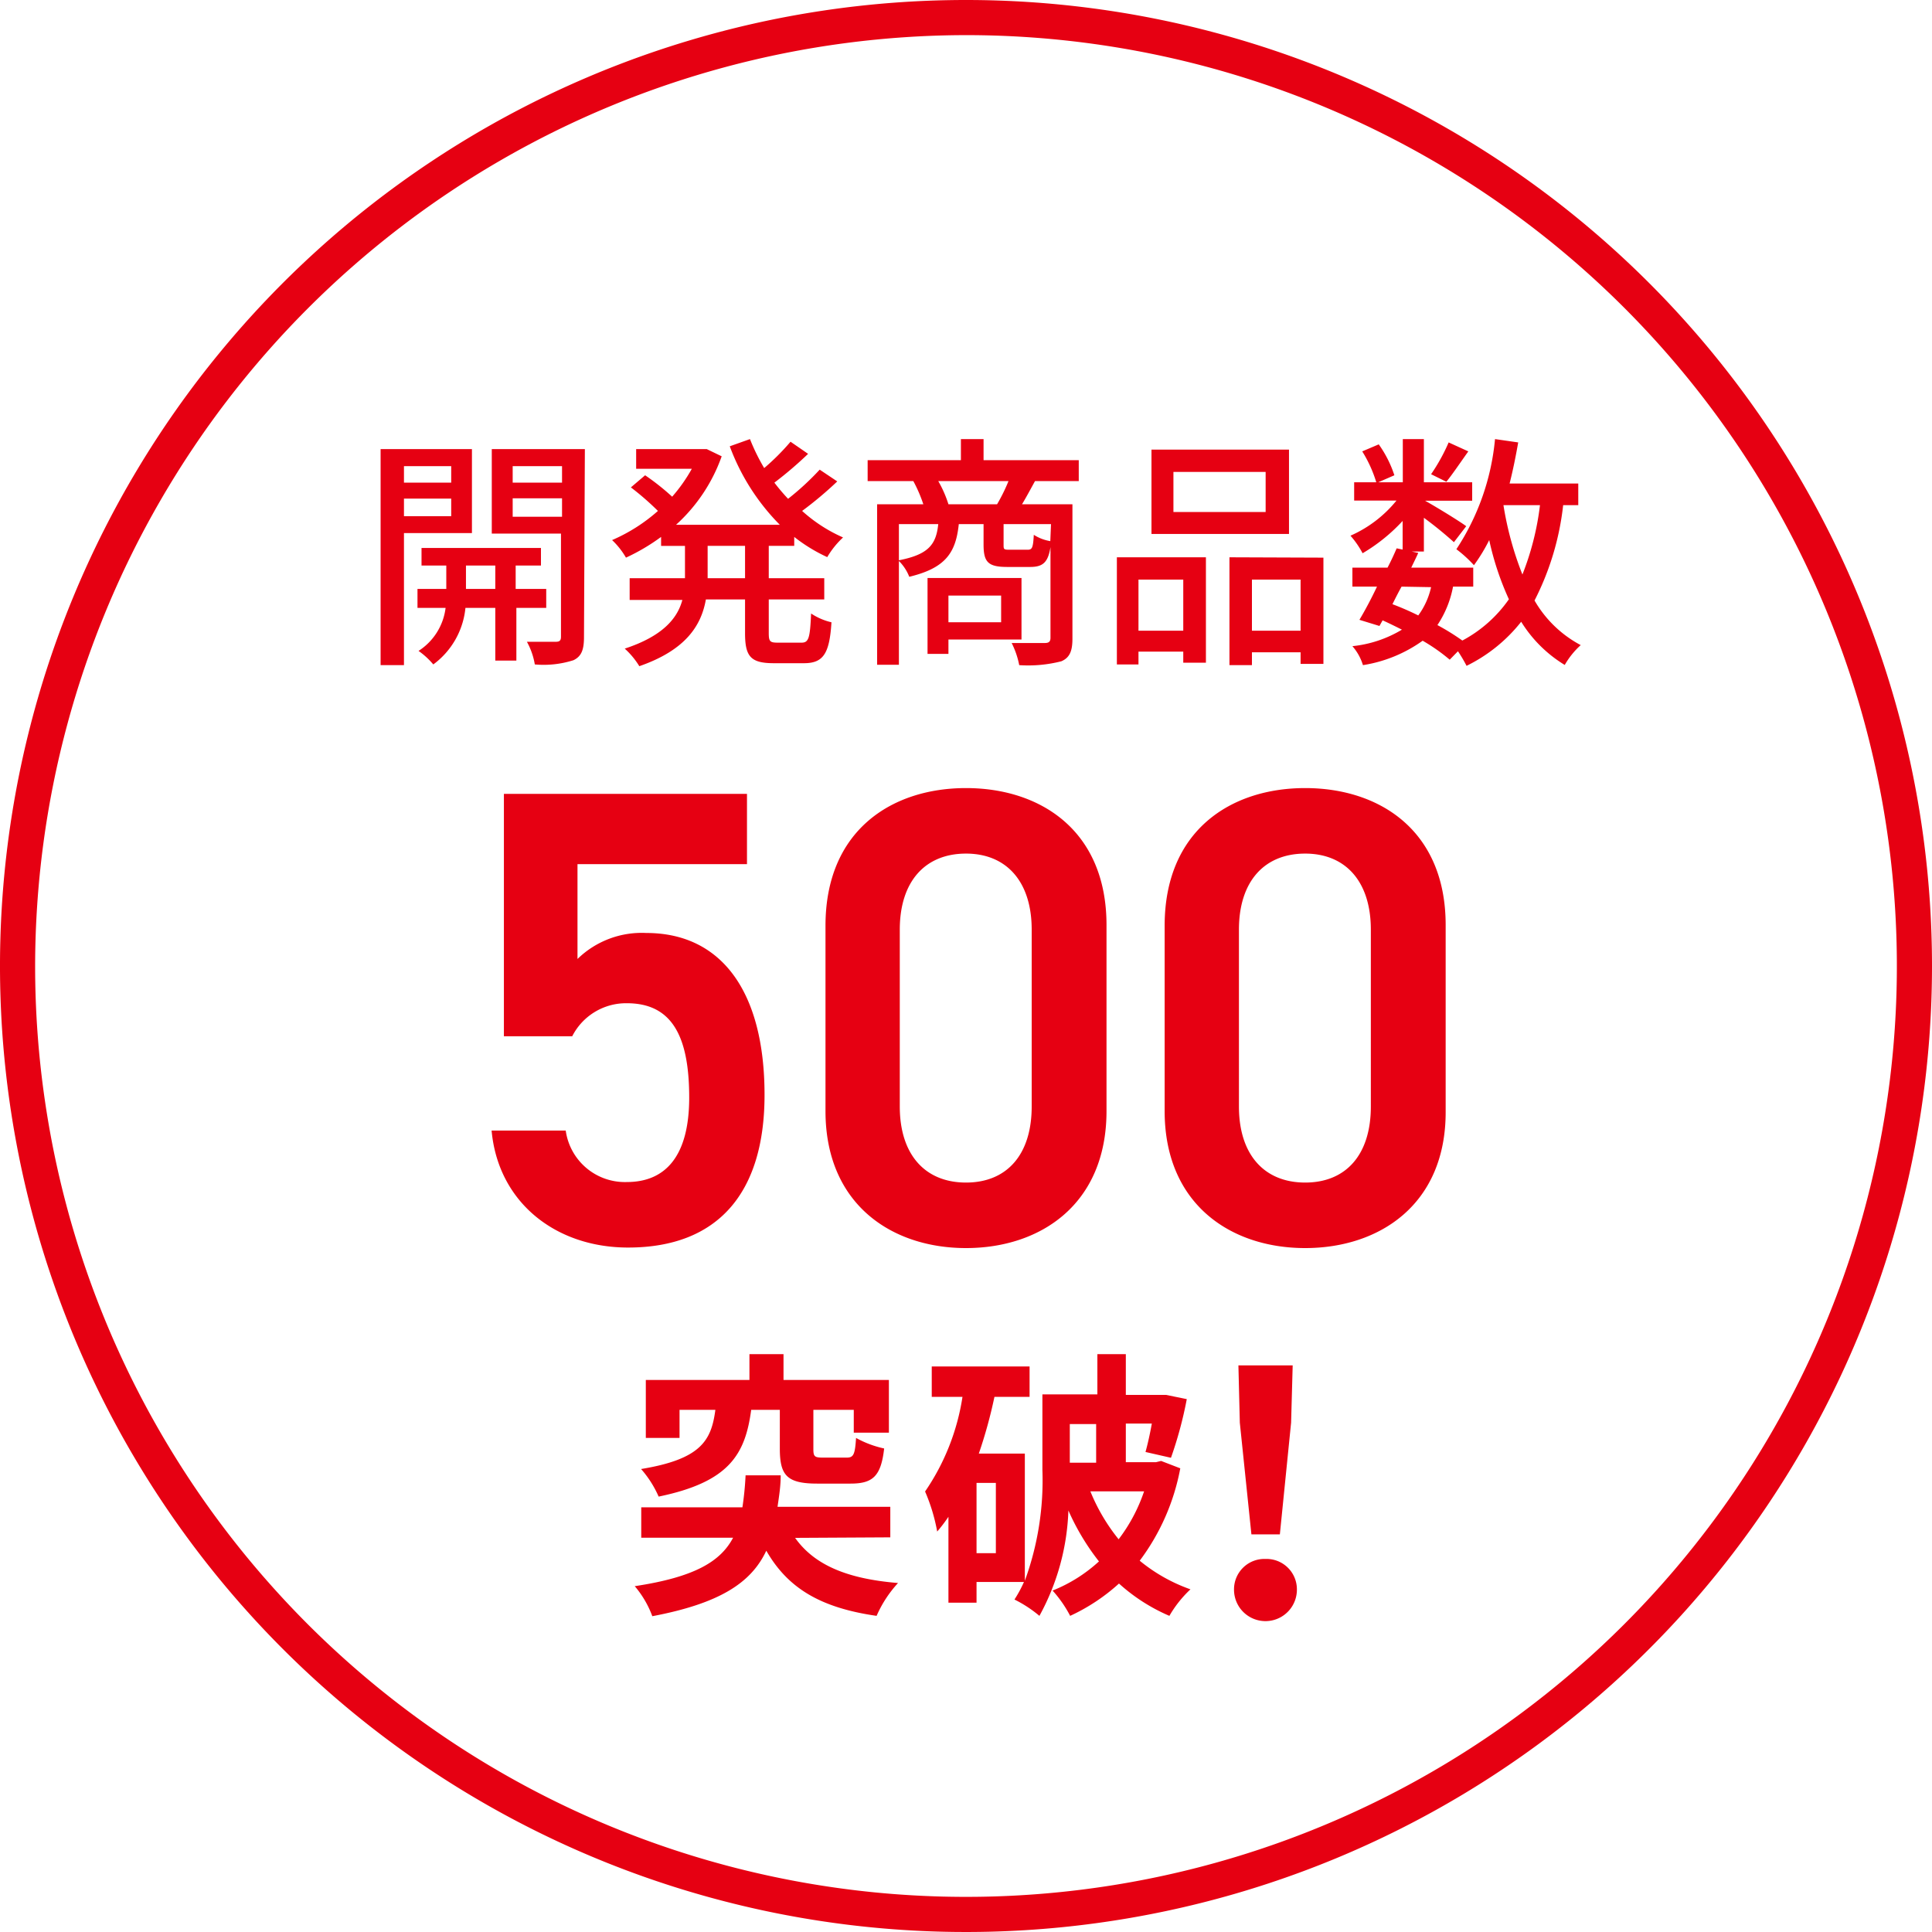
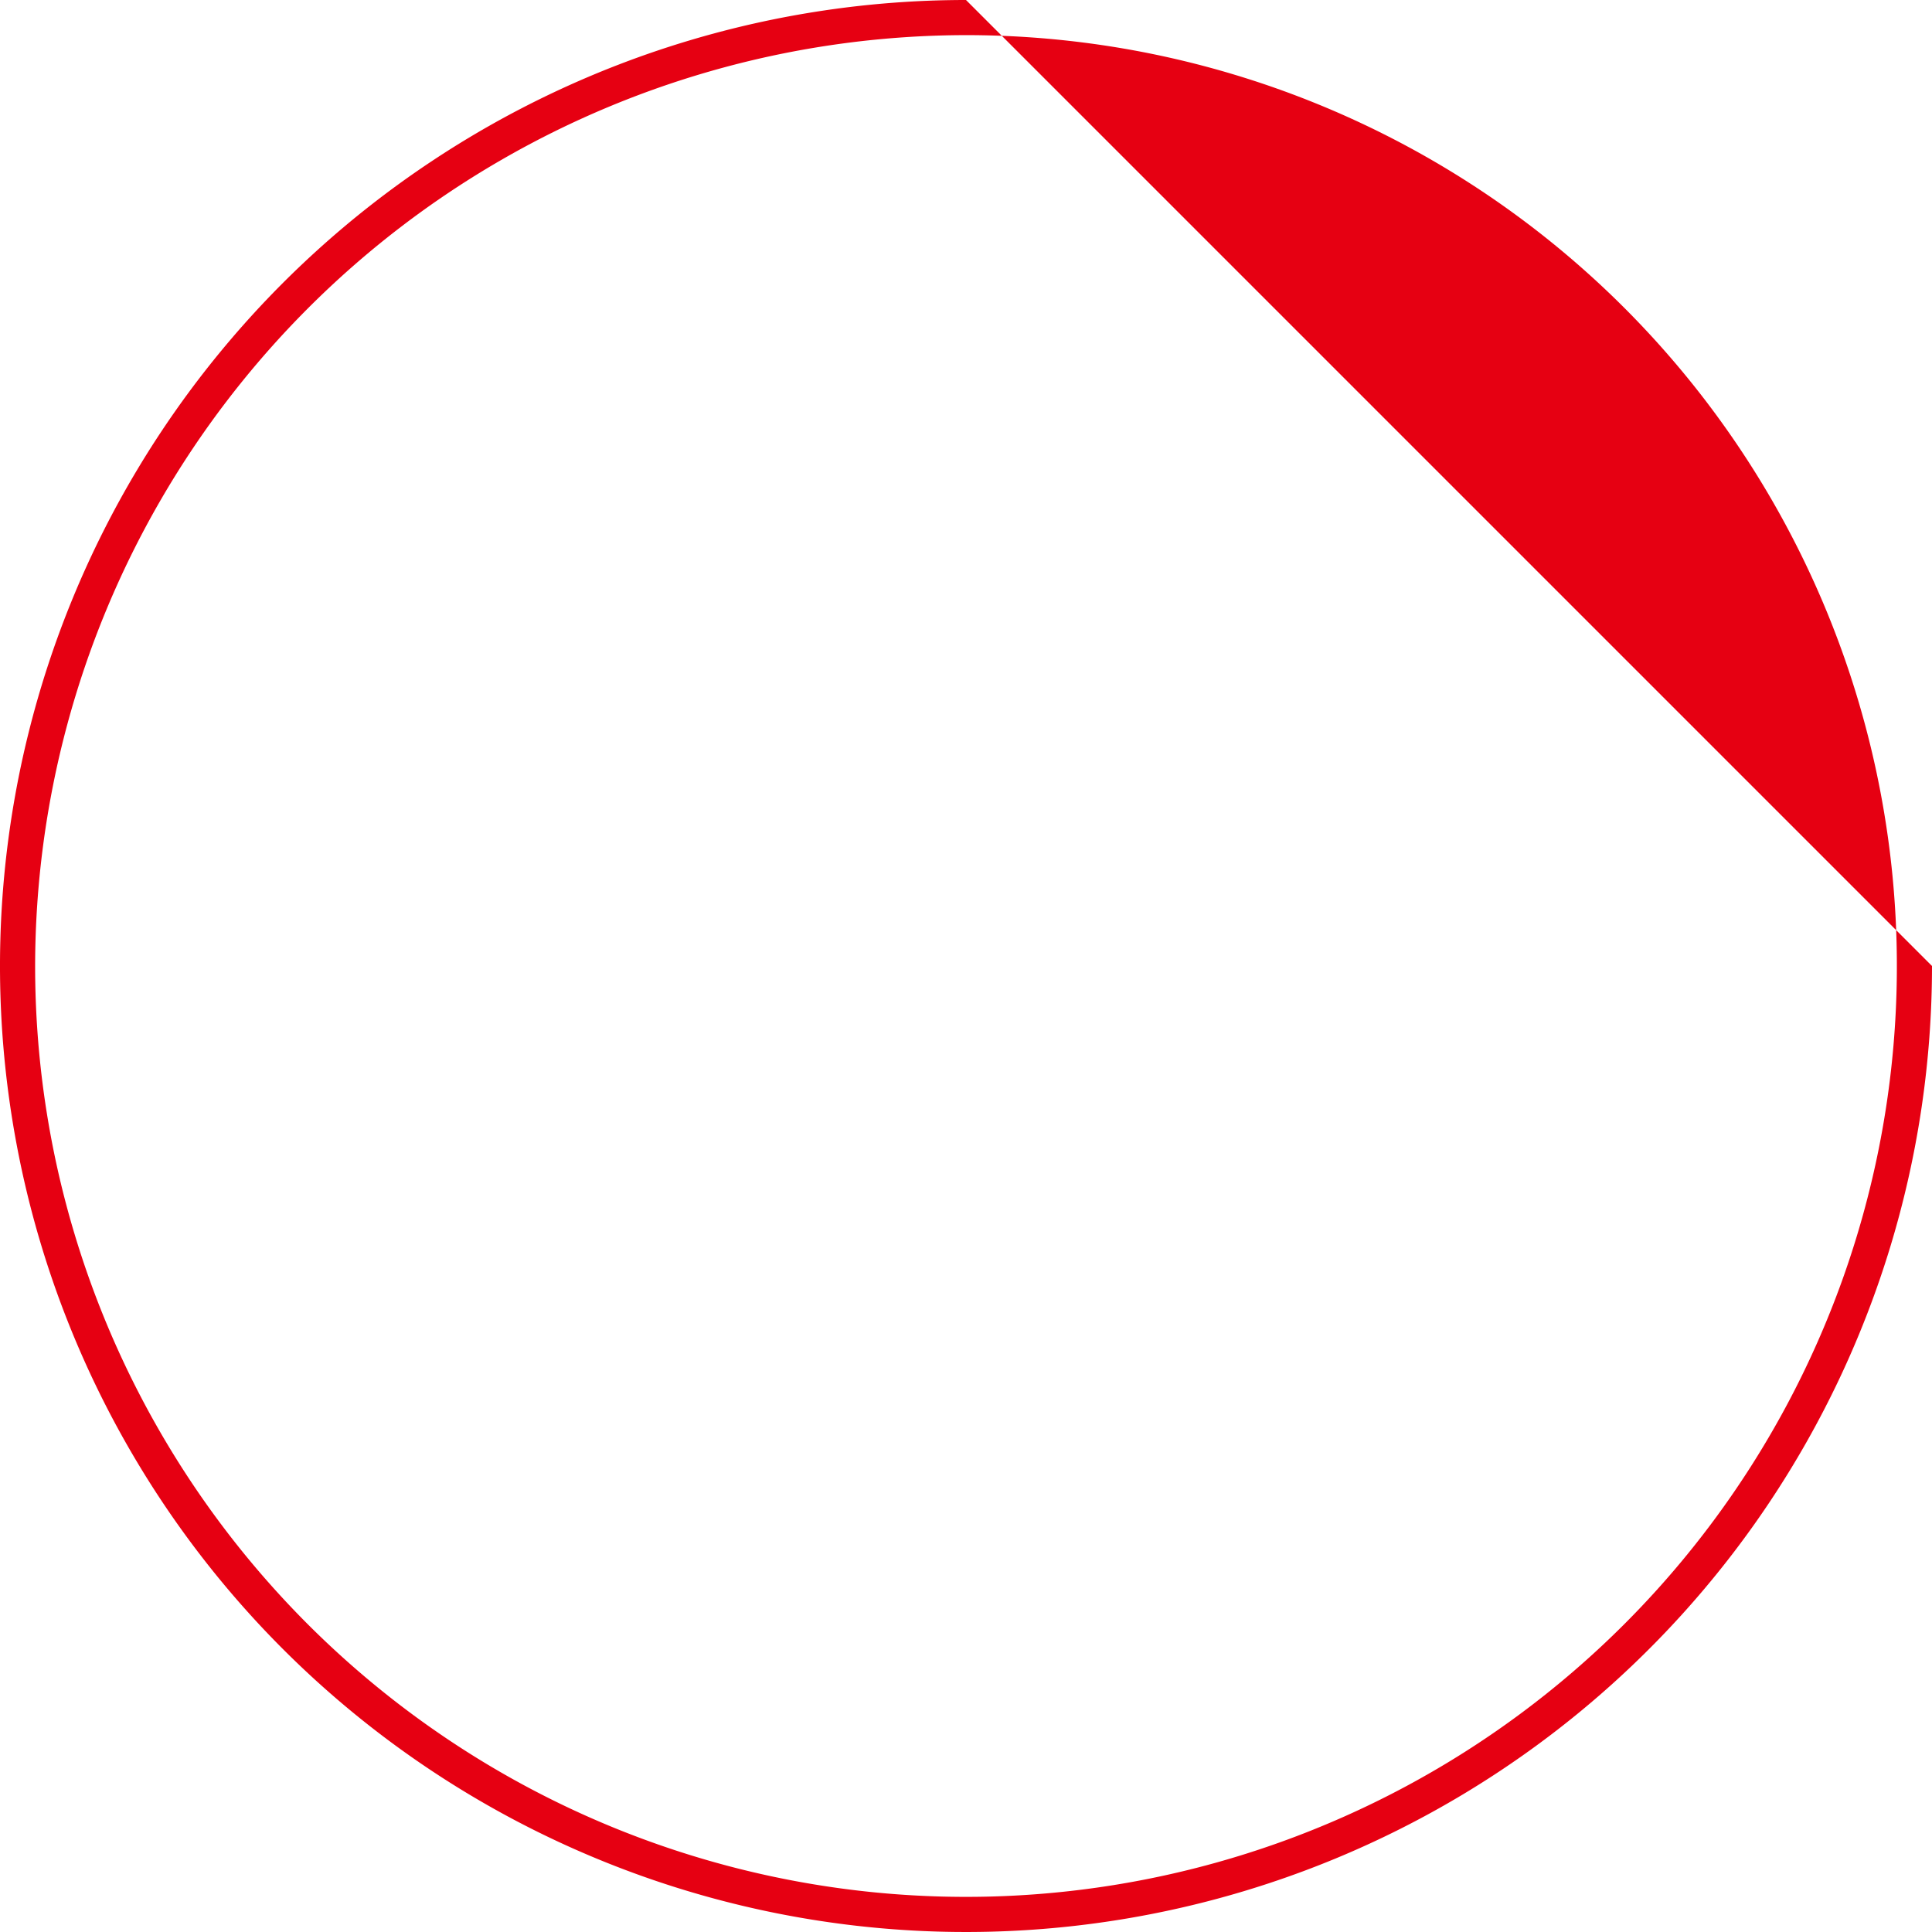
<svg xmlns="http://www.w3.org/2000/svg" viewBox="0 0 110 110">
  <g id="レイヤー_2" data-name="レイヤー 2">
    <g id="レイヤー_1-2" data-name="レイヤー 1" fill="#e60012">
-       <path d="M55 2A53 53 0 112 55 53.07 53.07 0 0155 2m0-2a55 55 0 1055 55A55 55 0 0055 0z" />
-       <path d="M45.27 87.56c1.09 1.53 2.93 2.33 5.86 2.57A6.76 6.76 0 0049.91 92c-3.2-.46-5.06-1.58-6.28-3.71-.86 1.83-2.65 3-6.49 3.73a5.66 5.66 0 00-1-1.71c3.38-.51 4.88-1.39 5.6-2.76h-5.23v-1.73h5.76a17.73 17.73 0 00.18-1.82h2c0 .64-.1 1.23-.18 1.79h6.42v1.74zm-2.5-7.29c-.34 2.54-1.25 4.11-5.27 4.94a6 6 0 00-1-1.57c3.4-.56 4-1.61 4.23-3.37h-2.04v1.6h-1.92v-3.3h5.9V77.1h1.94v1.47h6v3h-2v-1.3h-2.3v2.24c0 .43.08.48.56.48h1.34c.39 0 .47-.18.53-1.12a5.84 5.84 0 001.6.6c-.18 1.61-.67 2-1.92 2h-1.89c-1.74 0-2.13-.48-2.13-2v-2.2zM67.2 83.6a12.59 12.59 0 01-2.31 5.26 9.53 9.53 0 002.89 1.63 6.54 6.54 0 00-1.2 1.51 10.35 10.35 0 01-2.87-1.84A10.91 10.91 0 0160.93 92a6.91 6.91 0 00-1-1.44 8.64 8.64 0 002.64-1.66 13.47 13.47 0 01-1.74-2.9 13.38 13.38 0 01-1.65 6 7.11 7.11 0 00-1.42-.93 7.19 7.19 0 00.54-1h-2.7v1.18H54v-4.89a8.85 8.85 0 01-.64.84 10.38 10.38 0 00-.69-2.28 13 13 0 002.13-5.39h-1.75V77.8h5.57v1.73h-2a27 27 0 01-.89 3.23h2.62V90a16.64 16.64 0 001-6.31v-4.3h3.13V77.1h1.62v2.32h2.29l1.18.24a22.46 22.46 0 01-.9 3.34l-1.45-.33c.12-.43.25-1 .36-1.62H64.1v2.2h1.72l.29-.07zm-10.5.83h-1.1v4h1.1zm4.21-3.35v2.2h1.5v-2.2zm1.17 3.83a10.79 10.79 0 001.61 2.73 9.51 9.51 0 001.45-2.73zM71.25 87.36h1.62l.64-6.36.09-3.26h-3.09l.08 3.26zM72.05 88.76a1.73 1.73 0 00-1.79 1.75 1.79 1.79 0 003.58 0 1.73 1.73 0 00-1.79-1.75zM32.58 59h-3.89V45.2h13.84v4h-9.65v5.4a5.24 5.24 0 013.92-1.48c4.25 0 6.73 3.3 6.73 9.22 0 5.59-2.66 8.69-7.77 8.69-4.14 0-7.4-2.59-7.77-6.66h4.22a3.4 3.4 0 003.48 2.93c2.18 0 3.55-1.45 3.55-4.81 0-3.52-1-5.37-3.55-5.37A3.44 3.44 0 0032.58 59zM55 71.06c-4.25 0-8-2.51-8-7.8V52.71c0-5.44 3.78-7.84 8-7.84s8 2.4 8 7.8v10.59c0 5.29-3.74 7.8-8 7.8zm0-22.46c-2.33 0-3.77 1.59-3.77 4.33V63c0 2.74 1.44 4.33 3.77 4.33s3.74-1.59 3.74-4.33V52.93c0-2.74-1.44-4.33-3.74-4.33zM74.31 71.06c-4.25 0-8-2.51-8-7.8V52.71c0-5.44 3.78-7.84 8-7.84s8 2.4 8 7.8v10.59c.03 5.29-3.74 7.8-8 7.8zm0-22.46c-2.33 0-3.77 1.59-3.77 4.33V63c0 2.74 1.44 4.33 3.77 4.33s3.74-1.59 3.74-4.33V52.93c0-2.74-1.44-4.33-3.74-4.33zM23 30.35v7.52h-1.33v-12.3h5.2v4.78zm0-3.81v.94h2.69v-.94zm2.69 2.85v-1H23v1zm3.71 5.22v3h-1.2v-3h-1.7a4.54 4.54 0 01-1.83 3.22 4.42 4.42 0 00-.84-.77 3.4 3.4 0 001.54-2.45h-1.6v-1.08h1.64V32.2H24v-1h6.8v1h-1.44v1.33h1.74v1.08zm-1.2-1.08V32.2h-1.67v1.33zm5.05 2.74c0 .72-.14 1.1-.6 1.32a5.59 5.59 0 01-2.2.24 4.06 4.06 0 00-.45-1.29h1.65c.22 0 .29-.08.29-.29v-5.87H28v-4.81h5.3zm-4.06-9.73v.94H32v-.94zM32 29.42v-1.05h-2.81v1.05zM43.77 31.08v1.84h3.16v1.21h-3.16v1.92c0 .47.07.54.51.54h1.36c.41 0 .48-.28.54-1.66a3.52 3.52 0 001.16.5c-.11 1.81-.48 2.33-1.57 2.33h-1.71c-1.32 0-1.64-.38-1.64-1.71v-1.92h-2.23c-.26 1.48-1.14 2.88-3.79 3.8a4.53 4.53 0 00-.83-1c2.16-.71 3-1.72 3.28-2.77h-3v-1.24H39v-1.84h-1.36v-.51a11.49 11.49 0 01-2 1.18 4.41 4.41 0 00-.79-1 9.75 9.75 0 002.61-1.66 15.75 15.75 0 00-1.54-1.34l.81-.69a13.55 13.55 0 011.54 1.22 9.13 9.13 0 001.12-1.59h-3.17v-1.12h4.02l.85.41a9.57 9.57 0 01-2.6 3.9h5.91a12.51 12.51 0 01-2.85-4.47L42.7 25a11.46 11.46 0 00.81 1.65 13.24 13.24 0 001.5-1.5l1 .69a21.75 21.75 0 01-1.92 1.64 11.48 11.48 0 00.78.92 15.51 15.51 0 001.8-1.66l1 .67a21.22 21.22 0 01-2 1.68A8.63 8.63 0 0048 30.6a4.92 4.92 0 00-.9 1.12 9.29 9.29 0 01-1.88-1.15v.51zm-1.35 0h-2.13v1.84h2.13zM58.93 27.39c-.27.49-.51.94-.74 1.32h2.87v7.65c0 .68-.14 1.08-.63 1.29a7.61 7.61 0 01-2.4.22 4.82 4.82 0 00-.43-1.26h1.89c.24 0 .32-.09.32-.3v-5.16c-.14.89-.45 1.13-1.16 1.13h-1.3C56.25 32.28 56 32 56 31v-1.16h-1.41c-.17 1.63-.75 2.5-2.82 3a2.6 2.6 0 00-.59-.9v5.91h-1.24v-9.14h2.63a8.09 8.09 0 00-.57-1.32h-2.6V26.2h5.31V25H56v1.2h5.42v1.19zm-7.75 4.51c1.68-.33 2.12-.89 2.24-2.06h-2.24zM54 36.41v.82h-1.19v-4.32h5.35v3.5zm2.77-7.7a10.11 10.11 0 00.65-1.32h-4a6.59 6.59 0 01.58 1.32zM54 33.91v1.52h3v-1.52zm5.84-4.07h-2.7V31c0 .28 0 .3.36.3h1c.26 0 .32-.09.36-.85a2.5 2.5 0 00.94.36zM63.59 31.73h5.07v6h-1.29v-.63h-2.55v.73h-1.23zM64.82 33v2.91h2.55V33zm8.57-2.6h-7.83v-4.8h7.83zm-1.33-3.53h-5.25v2.28h5.25zm3.29 4.88v6.05h-1.3v-.66h-2.77v.73H70v-6.14zm-1.3 4.16V33h-2.77v2.91zM89 28.76a15.67 15.67 0 01-1.63 5.43A6.6 6.6 0 0090 36.73a4.57 4.57 0 00-.91 1.13 7.48 7.48 0 01-2.48-2.46 9 9 0 01-3.11 2.51 8.35 8.35 0 00-.49-.83l-.47.48A10.29 10.29 0 0081 36.48a7.94 7.94 0 01-3.4 1.39 2.93 2.93 0 00-.6-1.08 6.81 6.81 0 002.82-.94c-.36-.18-.72-.36-1.1-.53l-.18.32-1.14-.35c.31-.52.67-1.19 1-1.89H77v-1.08h2c.2-.38.37-.75.52-1.1l.34.07v-1.63a10 10 0 01-2.28 1.84 5.1 5.1 0 00-.69-1 7 7 0 002.62-2H77.1v-1.04h1.26a7.32 7.32 0 00-.8-1.76l.94-.4a6.48 6.48 0 01.89 1.76l-.92.4h1.4V25h1.2v2.46h2.75v1.05h-2.68c.63.35 2 1.19 2.34 1.45l-.7.91a22 22 0 00-1.71-1.39v1.92h-.7l.38.08c-.12.27-.26.55-.4.84h3.53v1.08h-1.15a5.89 5.89 0 01-.89 2.19 13.16 13.16 0 011.42.88 7.55 7.55 0 002.65-2.35 16.45 16.45 0 01-1.12-3.37 9.87 9.87 0 01-.87 1.43 7.21 7.21 0 00-1-.91 13.69 13.69 0 002.2-6.27l1.32.19c-.14.8-.3 1.59-.49 2.34h3.91v1.23zm-9.2 4.64c-.18.32-.35.66-.52 1a15.93 15.93 0 011.47.64 4.27 4.27 0 00.73-1.61zm3.8-7.7c-.45.63-.9 1.3-1.25 1.73l-.87-.43a10.61 10.61 0 001-1.81zm2 3.06a18.66 18.66 0 001.08 3.95 15.81 15.81 0 001-3.95z" />
+       <path d="M55 2A53 53 0 112 55 53.07 53.07 0 0155 2m0-2a55 55 0 1055 55z" />
    </g>
  </g>
</svg>